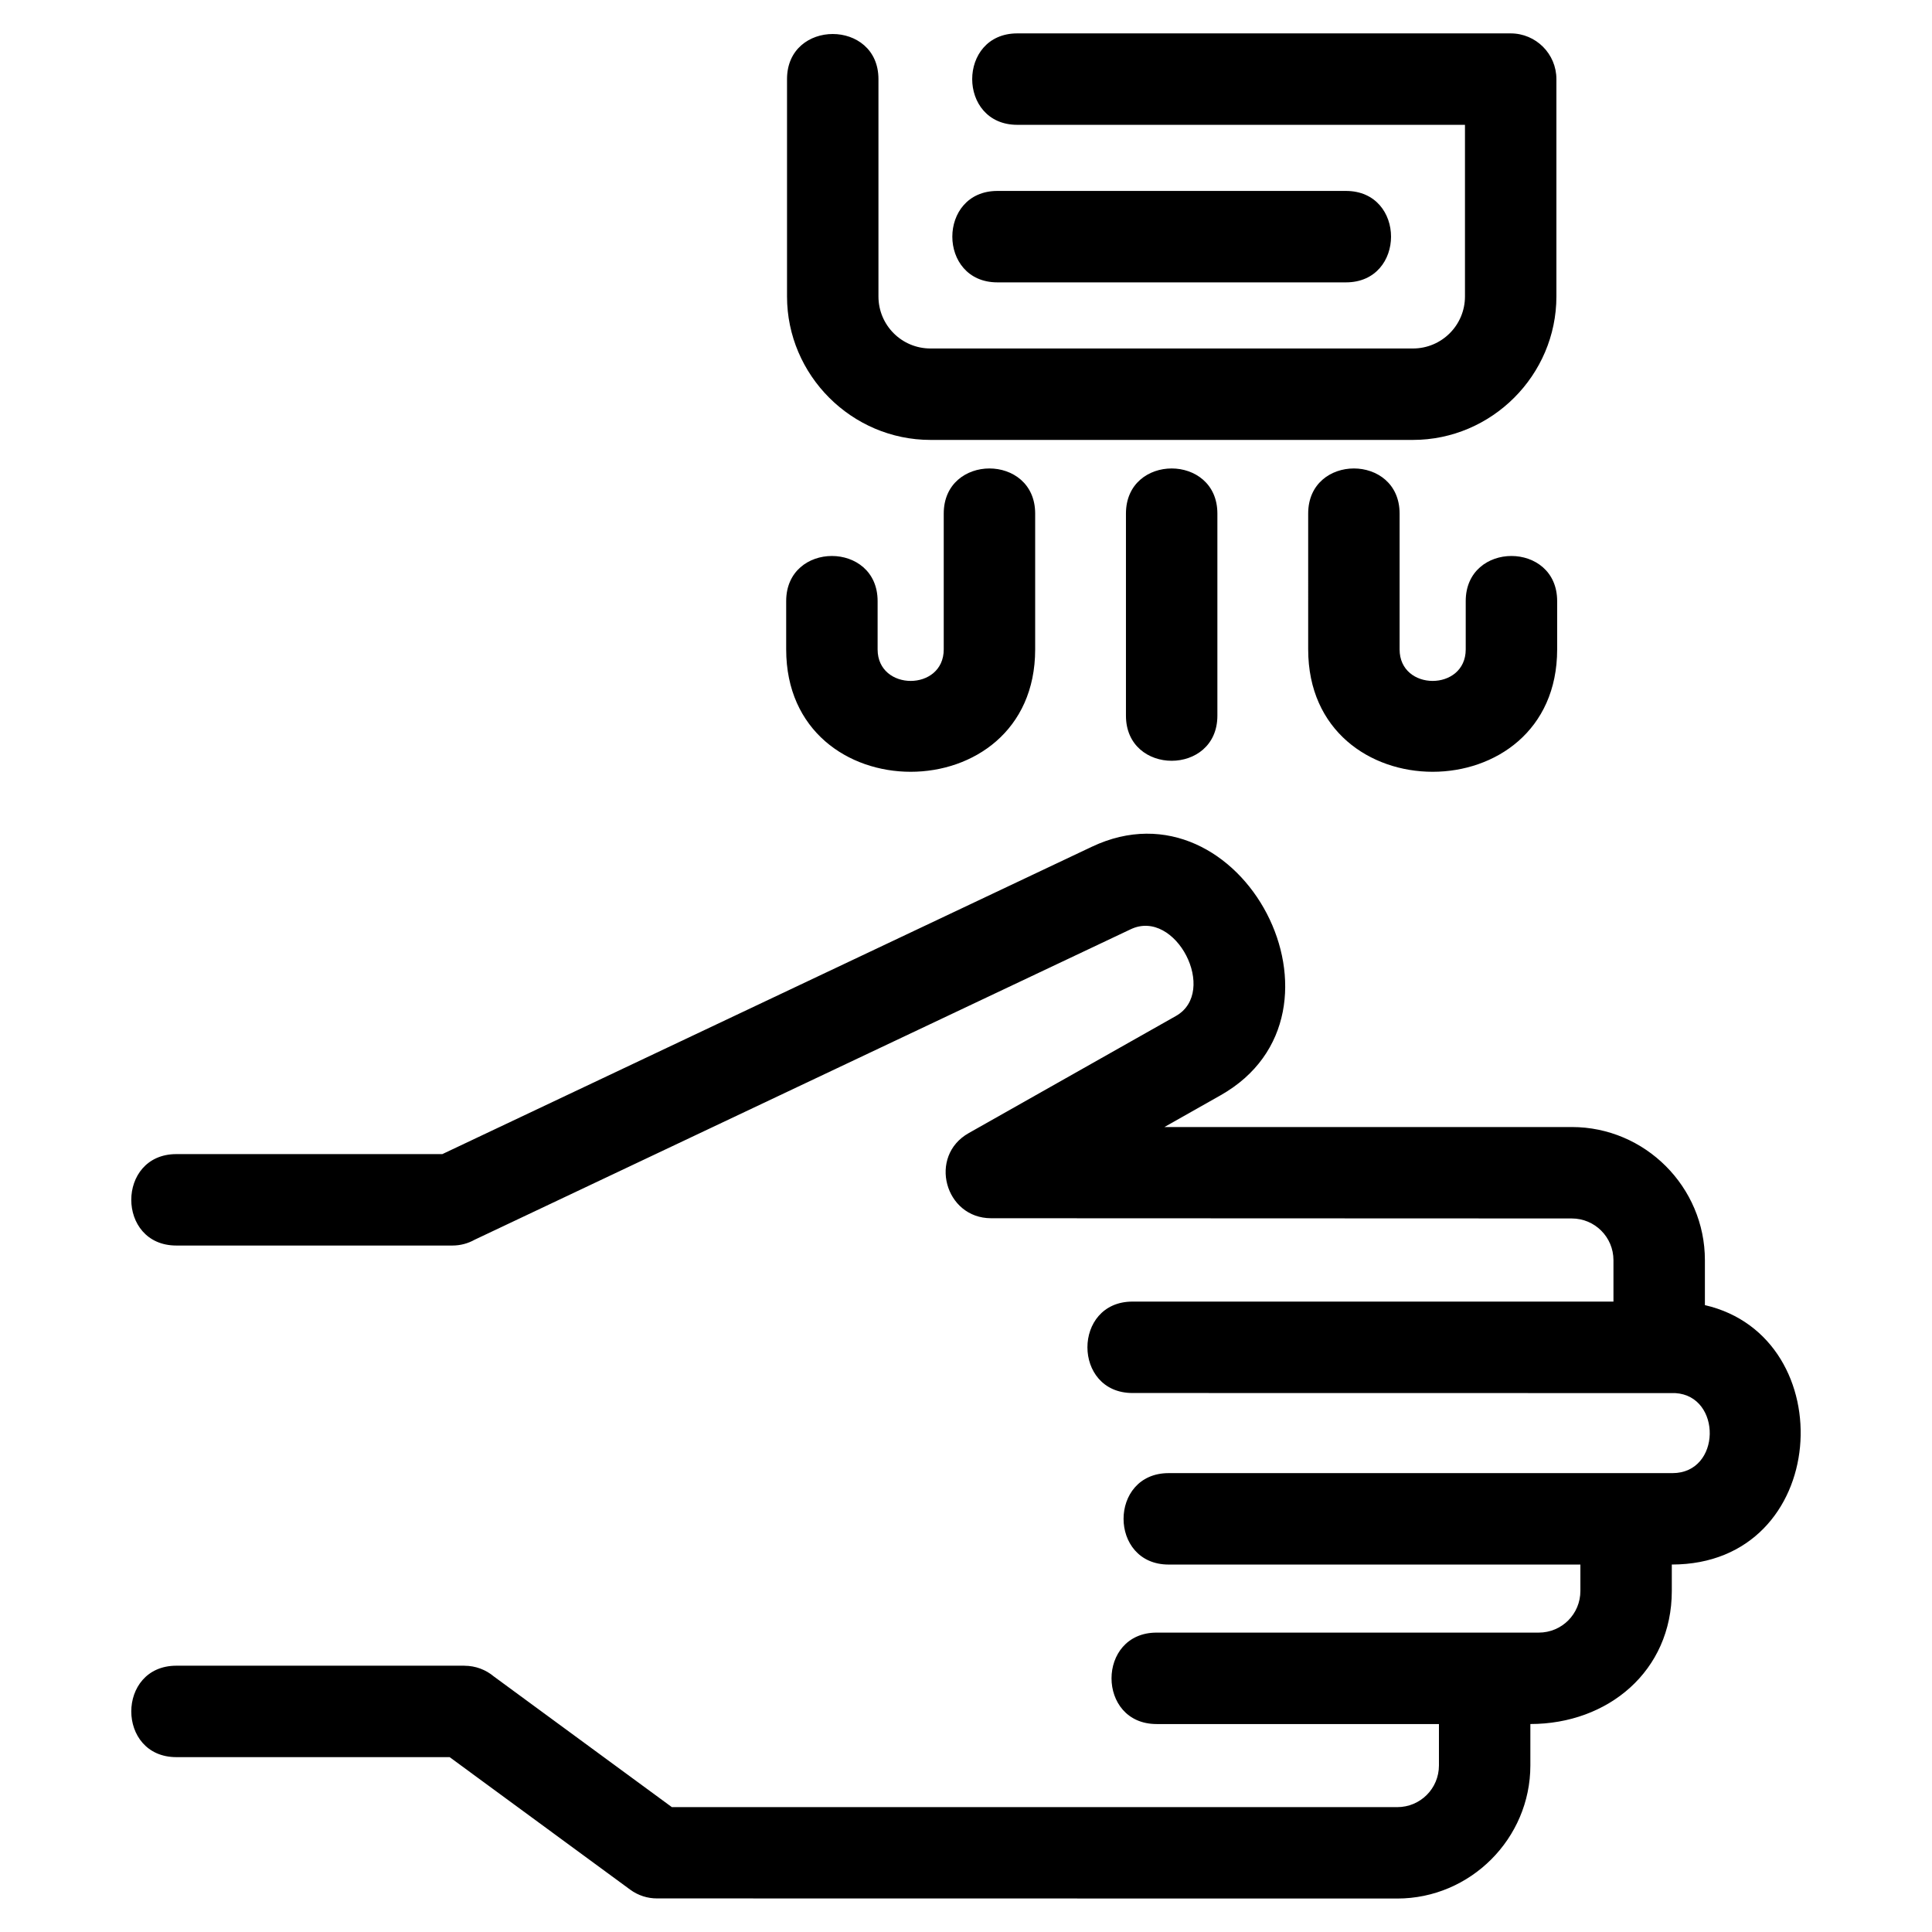
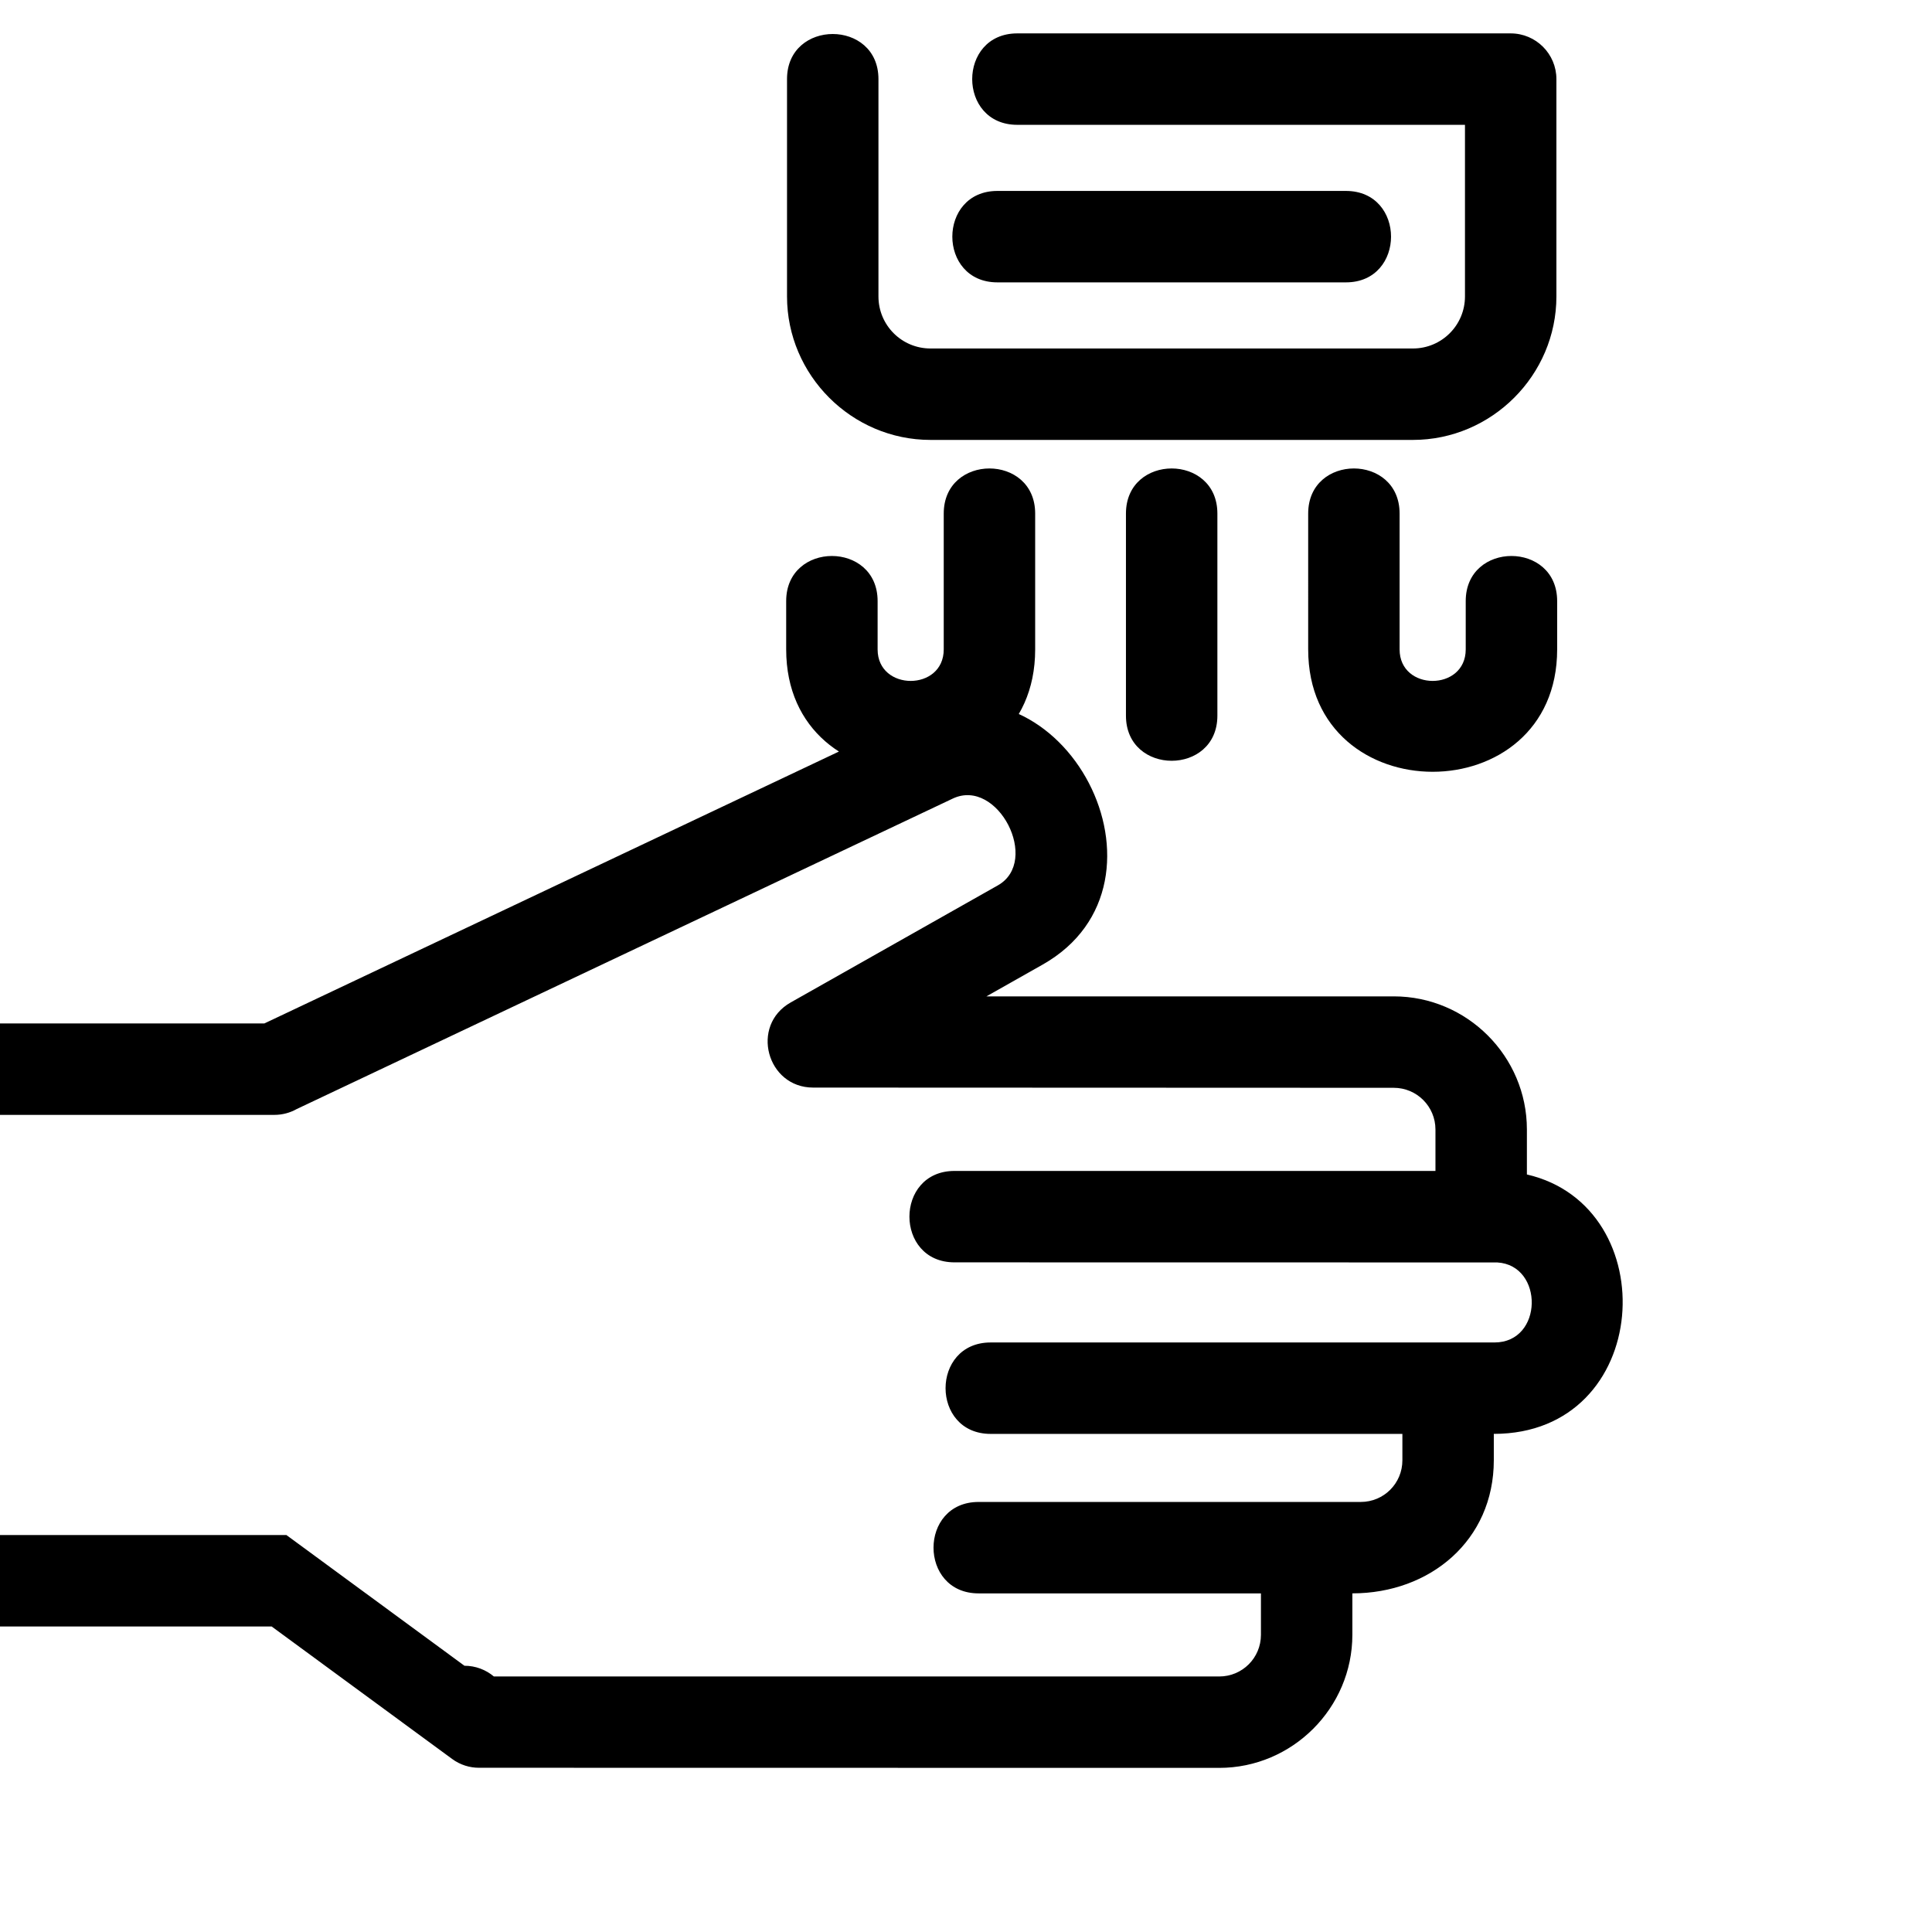
<svg xmlns="http://www.w3.org/2000/svg" fill="#000000" width="800px" height="800px" version="1.1" viewBox="144 144 512 512">
-   <path d="m267.08 585.44c2.969 0 5.688 1.07 7.801 2.844l47.172 34.625h192.23c6.125 0 11.051-4.926 11.051-11.051v-10.969h-74.816c-15.938 0-15.938-24.23 0-24.23h101.25c6.137 0 11.051-4.914 11.051-11.051v-6.984h-109.11c-15.938 0-15.938-24.23 0-24.23h133.51c12.977 0 13.121-20.477 0.754-21.207l-143.84-0.023c-15.938 0-15.938-24.227 0-24.227h127.45v-10.98c0-6.109-4.945-11.051-11.051-11.051l-153.89-0.059c-12.266-0.012-16.727-16.477-5.914-22.566l54.895-31.027c11.34-6.41-0.031-28.641-11.965-22.992l-173.86 82.277c-1.75 0.98-3.762 1.543-5.91 1.543h-73.145c-15.938 0-15.938-24.23 0-24.23h70.484l172.12-81.449c39.73-18.809 72.578 44.125 34.109 65.867l-14.871 8.406h107.95c19.418 0 35.281 15.871 35.281 35.281v11.918c36.746 8.461 33.402 68.746-8.77 68.746v6.984c0 21.262-16.922 35.281-37.484 35.281v10.969c0 19.387-15.895 35.281-35.281 35.281l-196.15-0.031c-2.488 0.008-4.992-0.754-7.148-2.34l-47.824-35.102h-72.414c-15.938 0-15.938-24.23 0-24.23h76.332zm127.02-305.34c0-15.938 24.23-15.938 24.23 0v36c0 43.242-65.984 43.242-65.984 0v-12.805c0-15.938 24.23-15.938 24.23 0v12.805c0 11.133 17.523 11.141 17.523 0zm96.582 0c0-15.938 24.227-15.938 24.227 0v36c0 11.141 17.523 11.133 17.523 0v-12.805c0-15.938 24.23-15.938 24.23 0v12.805c0 43.242-65.98 43.242-65.98 0zm-48.293 0c0-15.938 24.23-15.938 24.23 0v53.562c0 15.938-24.23 15.938-24.23 0zm-28.793-103.02c-15.938 0-15.938-24.23 0-24.23h130.75c6.688 0 12.117 5.426 12.117 12.117v57.594c0 20.875-17.156 38.023-38.031 38.023h-127.84c-20.875 0-38.023-17.148-38.023-38.023v-57.594c0-15.938 24.23-15.938 24.23 0v57.594c0 7.629 6.164 13.793 13.793 13.793h127.84c7.629 0 13.801-6.164 13.801-13.793v-45.48zm-5.273 41.75c-15.93 0-15.93-24.23 0-24.23h92.363c15.938 0 15.938 24.23 0 24.23z" />
+   <path d="m267.08 585.44c2.969 0 5.688 1.07 7.801 2.844h192.23c6.125 0 11.051-4.926 11.051-11.051v-10.969h-74.816c-15.938 0-15.938-24.23 0-24.23h101.25c6.137 0 11.051-4.914 11.051-11.051v-6.984h-109.11c-15.938 0-15.938-24.23 0-24.23h133.51c12.977 0 13.121-20.477 0.754-21.207l-143.84-0.023c-15.938 0-15.938-24.227 0-24.227h127.45v-10.98c0-6.109-4.945-11.051-11.051-11.051l-153.89-0.059c-12.266-0.012-16.727-16.477-5.914-22.566l54.895-31.027c11.34-6.41-0.031-28.641-11.965-22.992l-173.86 82.277c-1.75 0.98-3.762 1.543-5.91 1.543h-73.145c-15.938 0-15.938-24.23 0-24.23h70.484l172.12-81.449c39.73-18.809 72.578 44.125 34.109 65.867l-14.871 8.406h107.95c19.418 0 35.281 15.871 35.281 35.281v11.918c36.746 8.461 33.402 68.746-8.77 68.746v6.984c0 21.262-16.922 35.281-37.484 35.281v10.969c0 19.387-15.895 35.281-35.281 35.281l-196.15-0.031c-2.488 0.008-4.992-0.754-7.148-2.34l-47.824-35.102h-72.414c-15.938 0-15.938-24.23 0-24.23h76.332zm127.02-305.34c0-15.938 24.23-15.938 24.23 0v36c0 43.242-65.984 43.242-65.984 0v-12.805c0-15.938 24.23-15.938 24.23 0v12.805c0 11.133 17.523 11.141 17.523 0zm96.582 0c0-15.938 24.227-15.938 24.227 0v36c0 11.141 17.523 11.133 17.523 0v-12.805c0-15.938 24.23-15.938 24.23 0v12.805c0 43.242-65.98 43.242-65.98 0zm-48.293 0c0-15.938 24.23-15.938 24.23 0v53.562c0 15.938-24.23 15.938-24.23 0zm-28.793-103.02c-15.938 0-15.938-24.23 0-24.23h130.75c6.688 0 12.117 5.426 12.117 12.117v57.594c0 20.875-17.156 38.023-38.031 38.023h-127.84c-20.875 0-38.023-17.148-38.023-38.023v-57.594c0-15.938 24.23-15.938 24.23 0v57.594c0 7.629 6.164 13.793 13.793 13.793h127.84c7.629 0 13.801-6.164 13.801-13.793v-45.48zm-5.273 41.75c-15.93 0-15.93-24.23 0-24.23h92.363c15.938 0 15.938 24.23 0 24.23z" />
</svg>